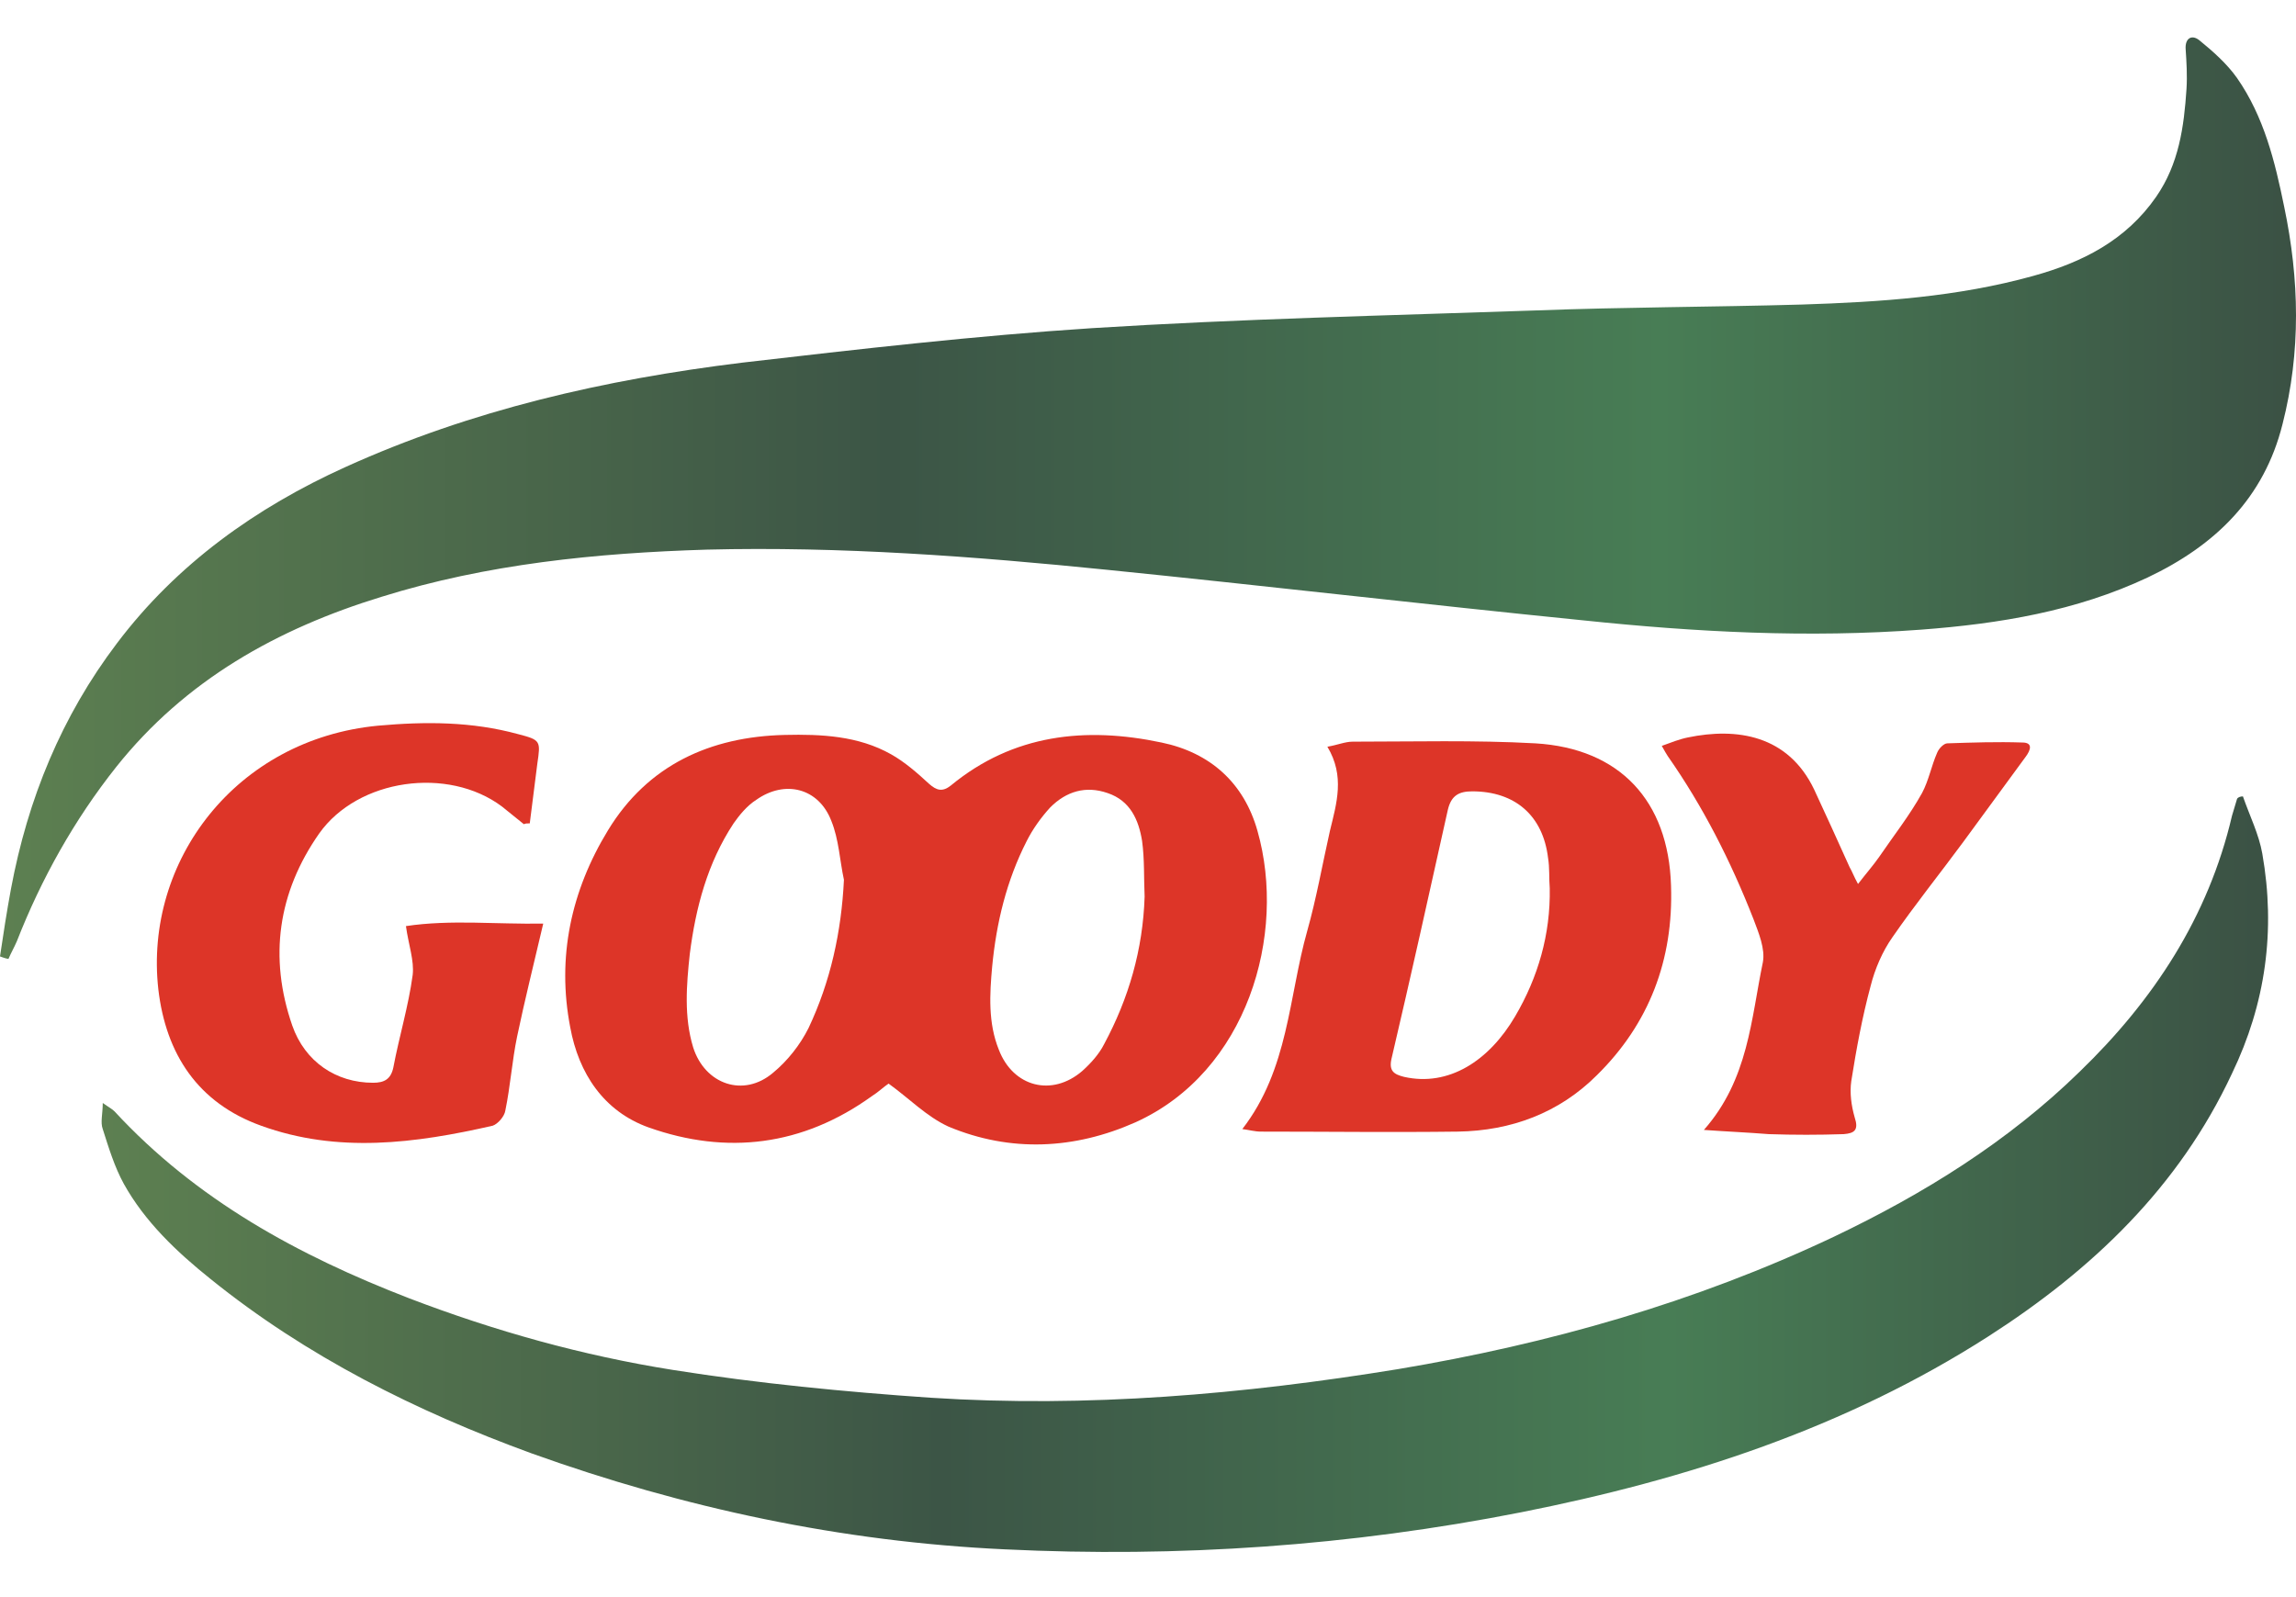
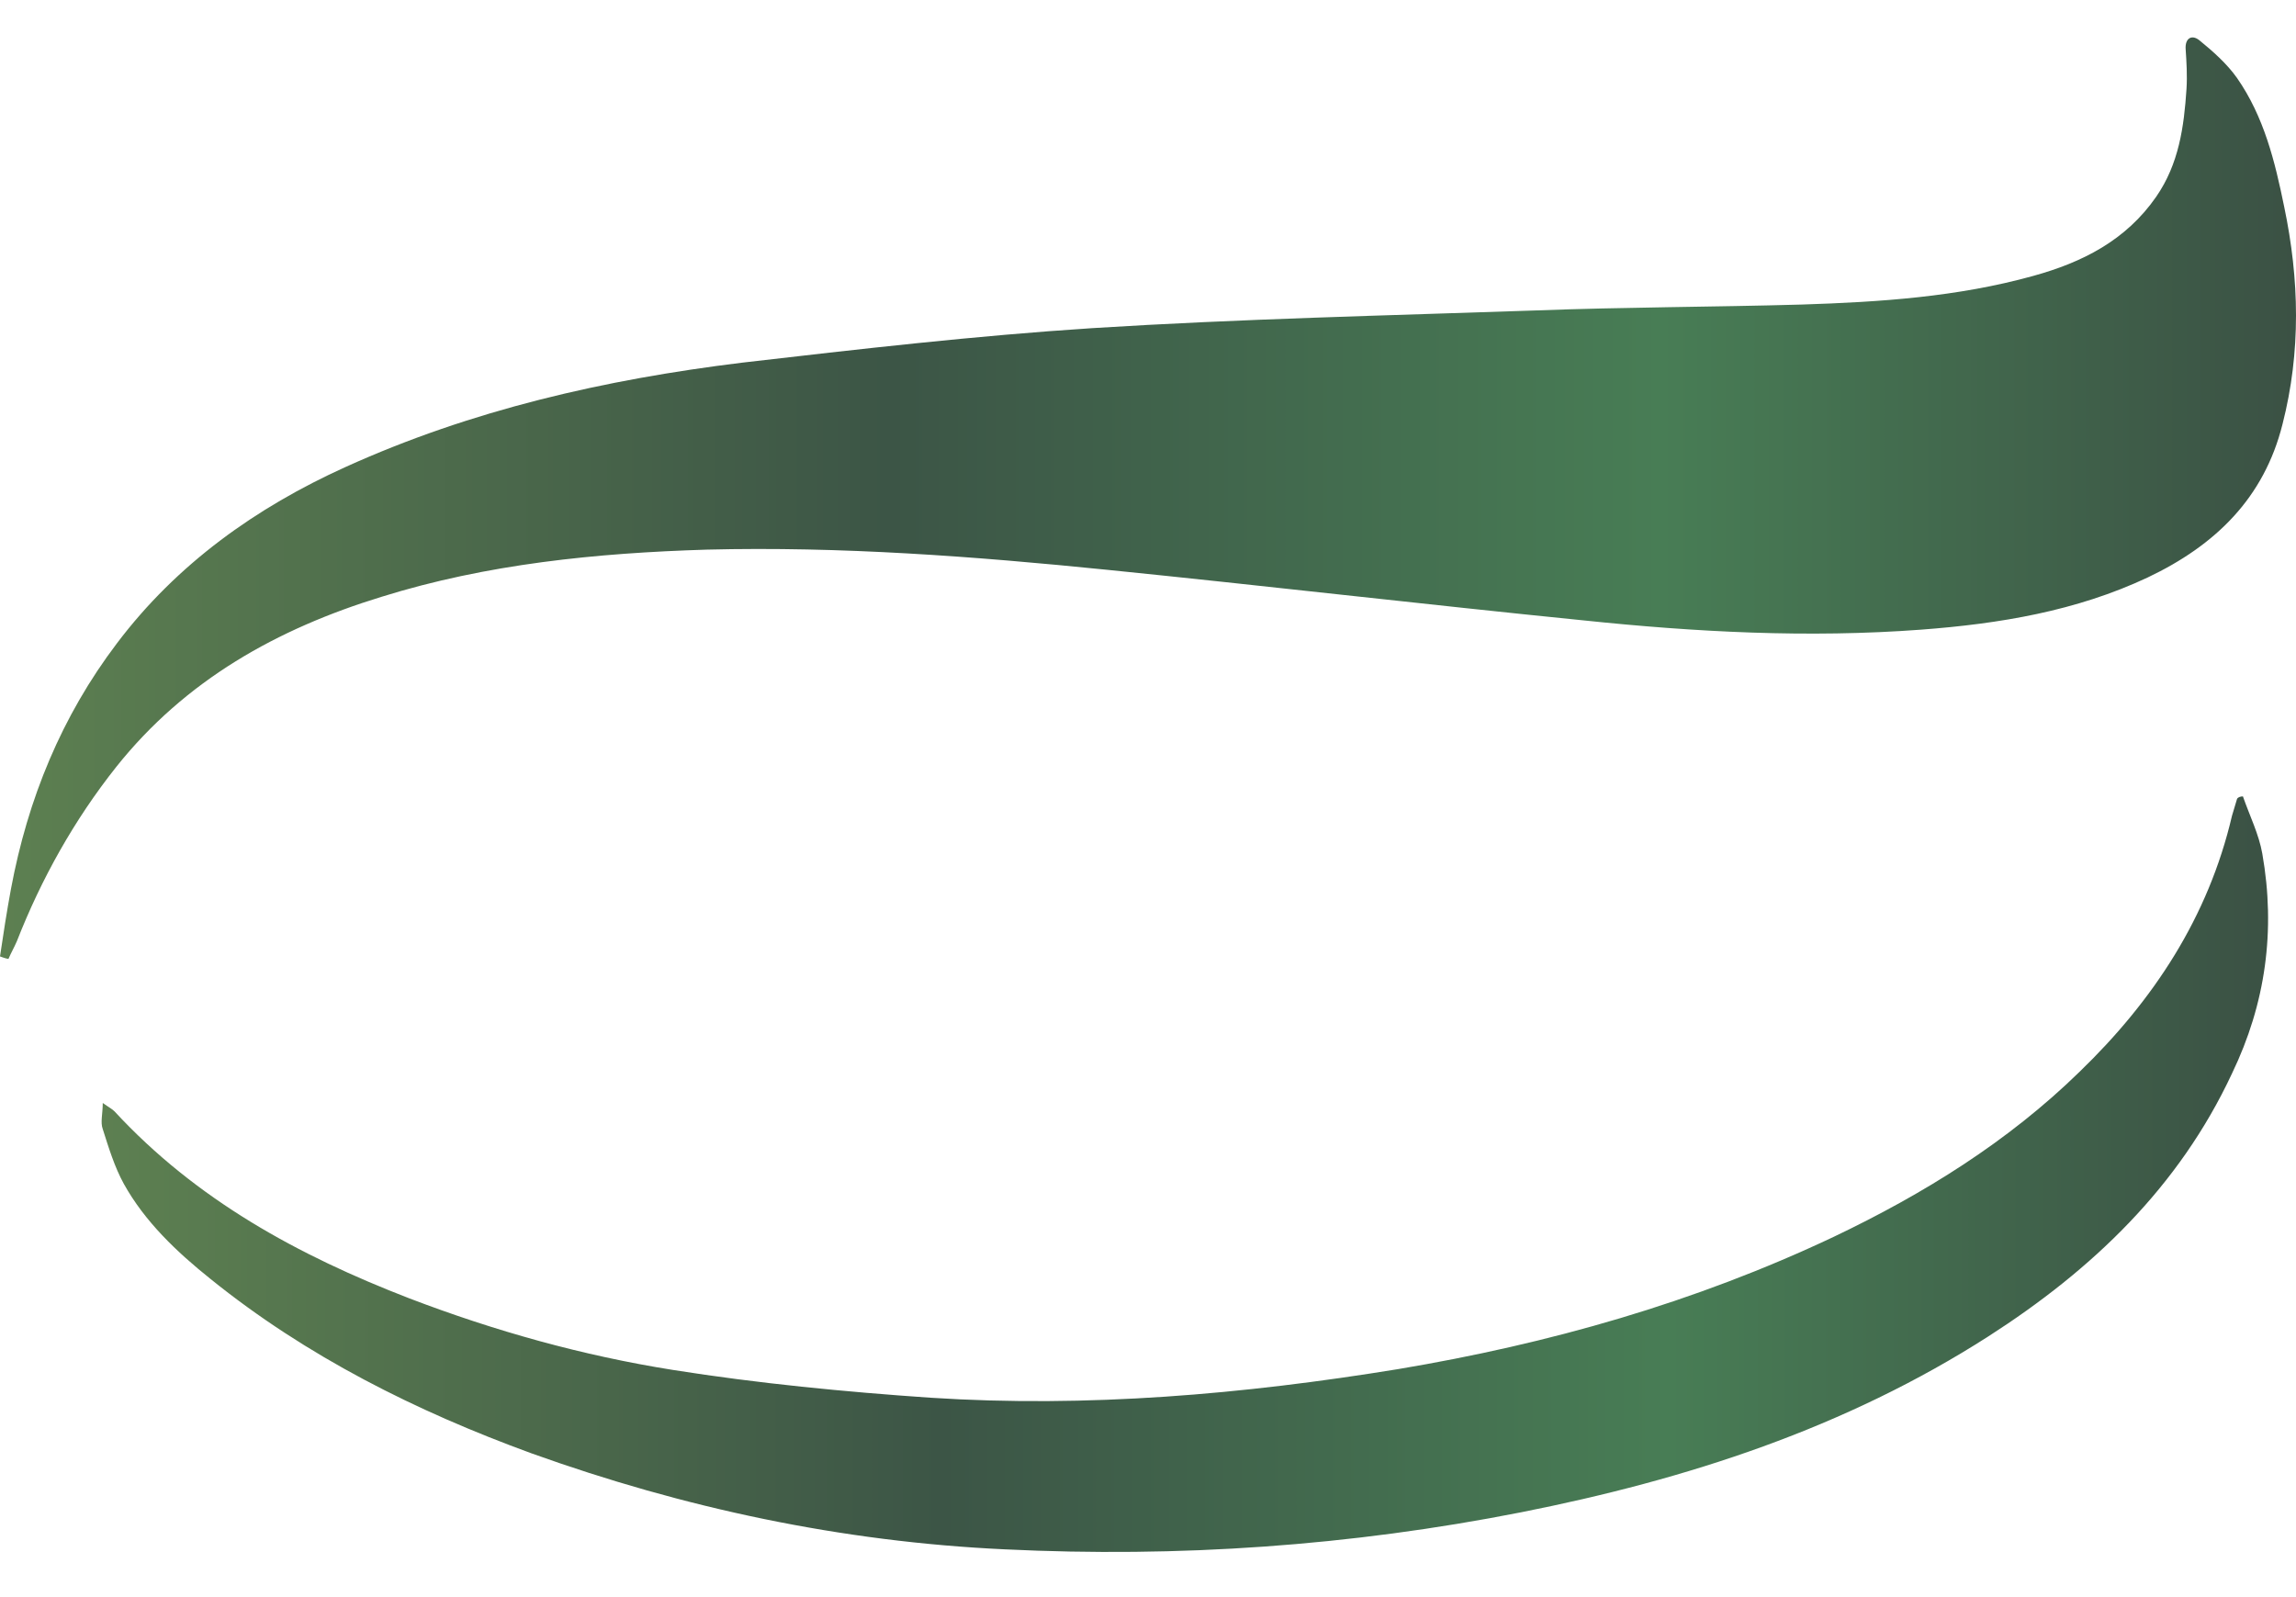
<svg xmlns="http://www.w3.org/2000/svg" width="184" height="128" viewBox="0 0 184 128" fill="none">
  <path d="M0 76.652C0.27 74.829 0.54 73.075 0.877 71.252C2.227 64.03 4.927 57.415 9.382 51.543C14.175 45.198 20.519 40.675 27.674 37.435C37.799 32.846 48.464 30.416 59.466 29.066C68.781 27.986 78.163 26.906 87.545 26.298C99.357 25.556 111.237 25.286 123.049 24.881C130.136 24.611 137.224 24.611 144.379 24.408C150.656 24.206 156.866 23.801 162.941 22.113C166.855 21.034 170.365 19.279 172.795 15.769C174.618 13.136 175.023 10.166 175.225 7.129C175.293 6.049 175.225 4.969 175.158 3.956C175.09 3.079 175.63 2.741 176.238 3.214C177.318 4.091 178.465 5.104 179.275 6.251C181.435 9.356 182.313 12.934 183.055 16.579C184.27 22.383 184.405 28.188 182.92 33.993C181.435 39.933 177.52 43.713 172.12 46.278C166.383 48.978 160.241 49.99 153.963 50.463C144.919 51.138 135.941 50.665 126.897 49.72C114.139 48.438 101.45 46.953 88.76 45.67C78.095 44.59 67.363 43.78 56.631 44.05C47.789 44.32 39.014 45.198 30.577 47.83C22.207 50.395 14.85 54.513 9.315 61.465C5.94 65.717 3.307 70.442 1.35 75.437C1.147 75.909 0.877 76.382 0.675 76.855C0.337 76.787 0.202 76.719 0 76.652Z" fill="url(#paint0_linear_140_1084)" />
  <path d="M179.747 63.827C180.287 65.38 181.03 66.865 181.3 68.417C182.38 74.559 181.57 80.432 178.87 86.034C174.617 95.146 167.665 101.761 159.363 107.093C147.888 114.451 135.199 118.568 121.901 121.201C108.199 123.901 94.43 124.845 80.525 124.171C67.43 123.563 54.808 120.863 42.591 116.476C33.344 113.101 24.569 108.713 16.874 102.504C14.174 100.344 11.609 97.914 9.922 94.876C9.18 93.526 8.707 91.974 8.235 90.489C8.032 89.949 8.235 89.274 8.235 88.397C8.707 88.734 8.977 88.869 9.18 89.072C15.727 96.159 23.894 100.614 32.804 104.056C39.689 106.688 46.709 108.646 53.931 109.793C60.748 110.873 67.7 111.548 74.585 112.021C87.14 112.831 99.627 111.751 112.047 109.726C124.129 107.701 135.806 104.394 146.943 99.129C154.166 95.686 160.915 91.501 166.653 85.899C172.593 80.162 176.98 73.479 178.87 65.38C179.005 64.907 179.14 64.502 179.275 64.03C179.342 63.895 179.545 63.827 179.747 63.827Z" fill="url(#paint1_linear_140_1084)" />
-   <path d="M71.21 86.844C70.805 87.115 70.4 87.519 69.86 87.857C64.325 91.839 58.25 92.582 51.973 90.355C48.395 89.072 46.37 86.035 45.696 82.322C44.616 76.72 45.763 71.388 48.733 66.528C51.905 61.33 56.9 59.035 62.908 58.9C65.81 58.833 68.78 58.968 71.412 60.453C72.492 61.06 73.505 61.938 74.45 62.815C75.057 63.355 75.53 63.49 76.205 62.95C81.2 58.833 87.004 58.225 93.079 59.508C96.994 60.318 99.694 62.748 100.774 66.595C103.137 74.897 99.964 85.9 90.987 89.95C86.127 92.109 80.997 92.379 76.002 90.287C74.247 89.477 72.897 88.059 71.21 86.844ZM91.729 71.86C91.662 70.375 91.729 68.89 91.527 67.405C91.257 65.718 90.582 64.165 88.759 63.558C87.004 62.95 85.452 63.423 84.169 64.705C83.427 65.515 82.752 66.46 82.28 67.405C80.66 70.578 79.85 73.952 79.512 77.462C79.31 79.69 79.175 81.985 80.052 84.145C81.2 87.115 84.305 87.924 86.734 85.832C87.409 85.225 88.084 84.482 88.489 83.672C90.447 80.027 91.594 76.112 91.729 71.86ZM67.632 70.51C67.295 68.957 67.228 67.27 66.62 65.785C65.608 63.153 62.908 62.478 60.613 64.098C59.87 64.57 59.263 65.313 58.79 65.988C56.698 69.16 55.753 72.737 55.28 76.45C55.01 78.947 54.808 81.512 55.55 83.942C56.495 86.912 59.6 87.992 61.963 85.967C63.11 85.022 64.123 83.74 64.797 82.39C66.552 78.677 67.43 74.695 67.632 70.51Z" fill="#DD3528" />
-   <path d="M99.559 90.489C103.271 85.697 103.271 79.892 104.756 74.627C105.498 71.995 105.971 69.295 106.578 66.595C107.118 64.367 107.793 62.207 106.376 59.845C107.186 59.71 107.793 59.44 108.401 59.44C113.261 59.44 118.188 59.305 123.048 59.575C129.798 59.98 133.713 64.165 133.915 70.982C134.118 76.922 132.16 82.052 127.975 86.169C124.938 89.207 121.091 90.624 116.838 90.692C111.573 90.759 106.308 90.692 101.044 90.692C100.571 90.692 100.099 90.557 99.559 90.489ZM124.195 71.185C124.128 70.375 124.195 69.565 124.06 68.755C123.655 65.38 121.428 63.422 117.986 63.422C116.906 63.422 116.298 63.76 116.028 64.907C114.543 71.59 113.058 78.272 111.506 84.887C111.303 85.832 111.708 86.102 112.518 86.304C116.096 87.114 119.336 85.022 121.428 81.444C123.25 78.34 124.263 74.897 124.195 71.185Z" fill="#DD3528" />
-   <path d="M41.982 66.055C41.374 65.583 40.835 65.11 40.227 64.638C35.907 61.398 28.685 62.41 25.58 66.798C22.273 71.522 21.53 76.72 23.42 82.187C24.433 85.09 26.93 86.777 29.9 86.777C30.777 86.777 31.317 86.507 31.52 85.562C31.992 83.065 32.735 80.635 33.072 78.137C33.207 76.99 32.735 75.707 32.532 74.222C36.11 73.683 39.822 74.088 43.535 74.02C42.792 77.192 42.05 80.162 41.442 83.065C41.037 85.022 40.902 87.047 40.497 89.005C40.43 89.477 39.89 90.085 39.485 90.219C33.275 91.637 27.065 92.447 20.923 90.219C15.86 88.397 13.295 84.482 12.688 79.285C11.54 69.025 18.898 59.238 30.305 58.158C34.085 57.82 37.797 57.82 41.51 58.833C43.332 59.305 43.332 59.373 43.062 61.195C42.859 62.815 42.657 64.368 42.455 65.988C42.252 65.988 42.117 65.988 41.982 66.055Z" fill="#DD3528" />
-   <path d="M136.549 90.557C140.126 86.507 140.329 81.647 141.274 77.124C141.476 76.044 140.936 74.762 140.531 73.682C138.709 69.025 136.481 64.637 133.646 60.587C133.511 60.385 133.444 60.25 133.174 59.778C133.916 59.508 134.591 59.237 135.266 59.102C139.181 58.292 143.299 58.9 145.391 63.287C146.336 65.312 147.281 67.405 148.226 69.497C148.428 69.835 148.563 70.24 148.901 70.847C149.576 69.97 150.116 69.362 150.588 68.687C151.736 67 153.018 65.38 154.031 63.557C154.571 62.545 154.773 61.397 155.246 60.317C155.381 59.98 155.786 59.575 156.056 59.575C158.081 59.508 160.038 59.44 162.063 59.508C162.941 59.508 162.738 60.115 162.333 60.655C160.646 62.95 159.026 65.177 157.338 67.472C155.448 70.037 153.491 72.467 151.668 75.1C150.858 76.247 150.251 77.665 149.913 79.014C149.238 81.512 148.766 84.077 148.361 86.642C148.226 87.587 148.361 88.599 148.631 89.544C148.968 90.557 148.631 90.827 147.753 90.894C145.728 90.962 143.771 90.962 141.746 90.894C140.059 90.759 138.439 90.692 136.549 90.557Z" fill="#DD3528" />
  <defs>
    <linearGradient id="paint0_linear_140_1084" x1="0.018" y1="39.903" x2="183.847" y2="39.903" gradientUnits="userSpaceOnUse">
      <stop stop-color="#5D8051" />
      <stop offset="0.388" stop-color="#3C5546" />
      <stop offset="0.724" stop-color="#487D55" />
      <stop offset="1" stop-color="#3B5144" />
    </linearGradient>
    <linearGradient id="paint1_linear_140_1084" x1="8.062" y1="94.104" x2="181.715" y2="94.104" gradientUnits="userSpaceOnUse">
      <stop stop-color="#5D8051" />
      <stop offset="0.388" stop-color="#3C5546" />
      <stop offset="0.724" stop-color="#487D55" />
      <stop offset="1" stop-color="#3B5144" />
    </linearGradient>
  </defs>
</svg>